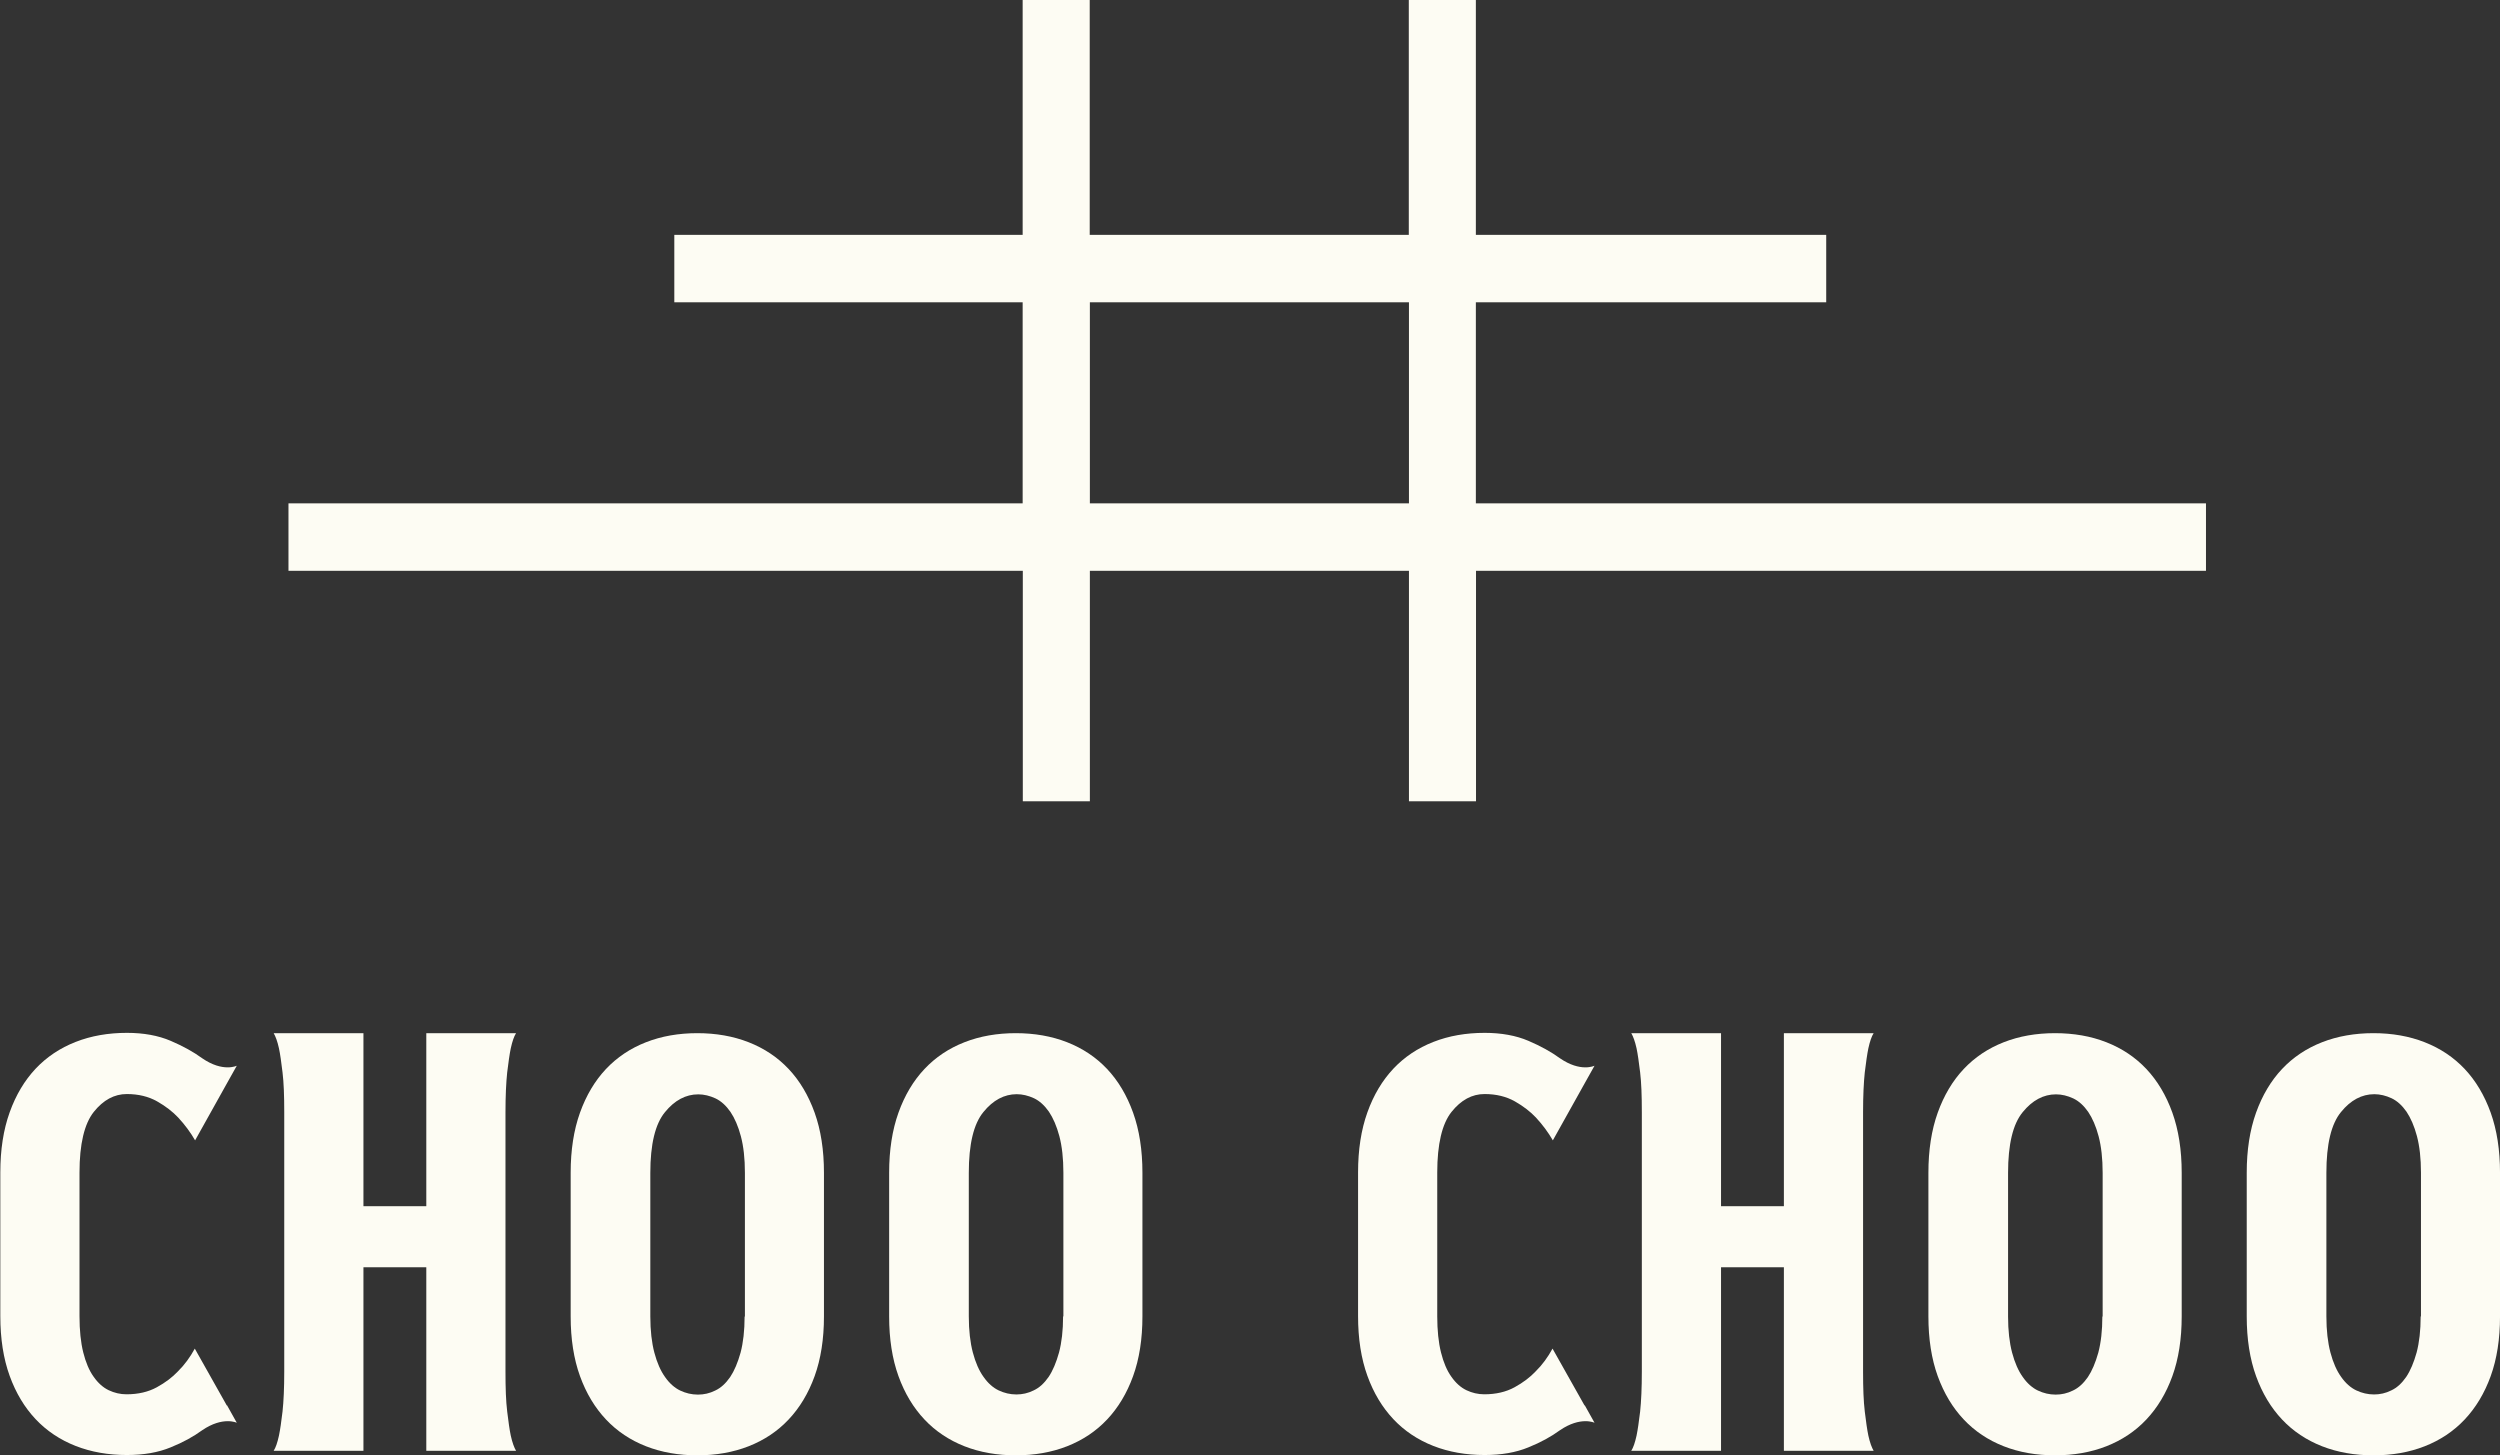
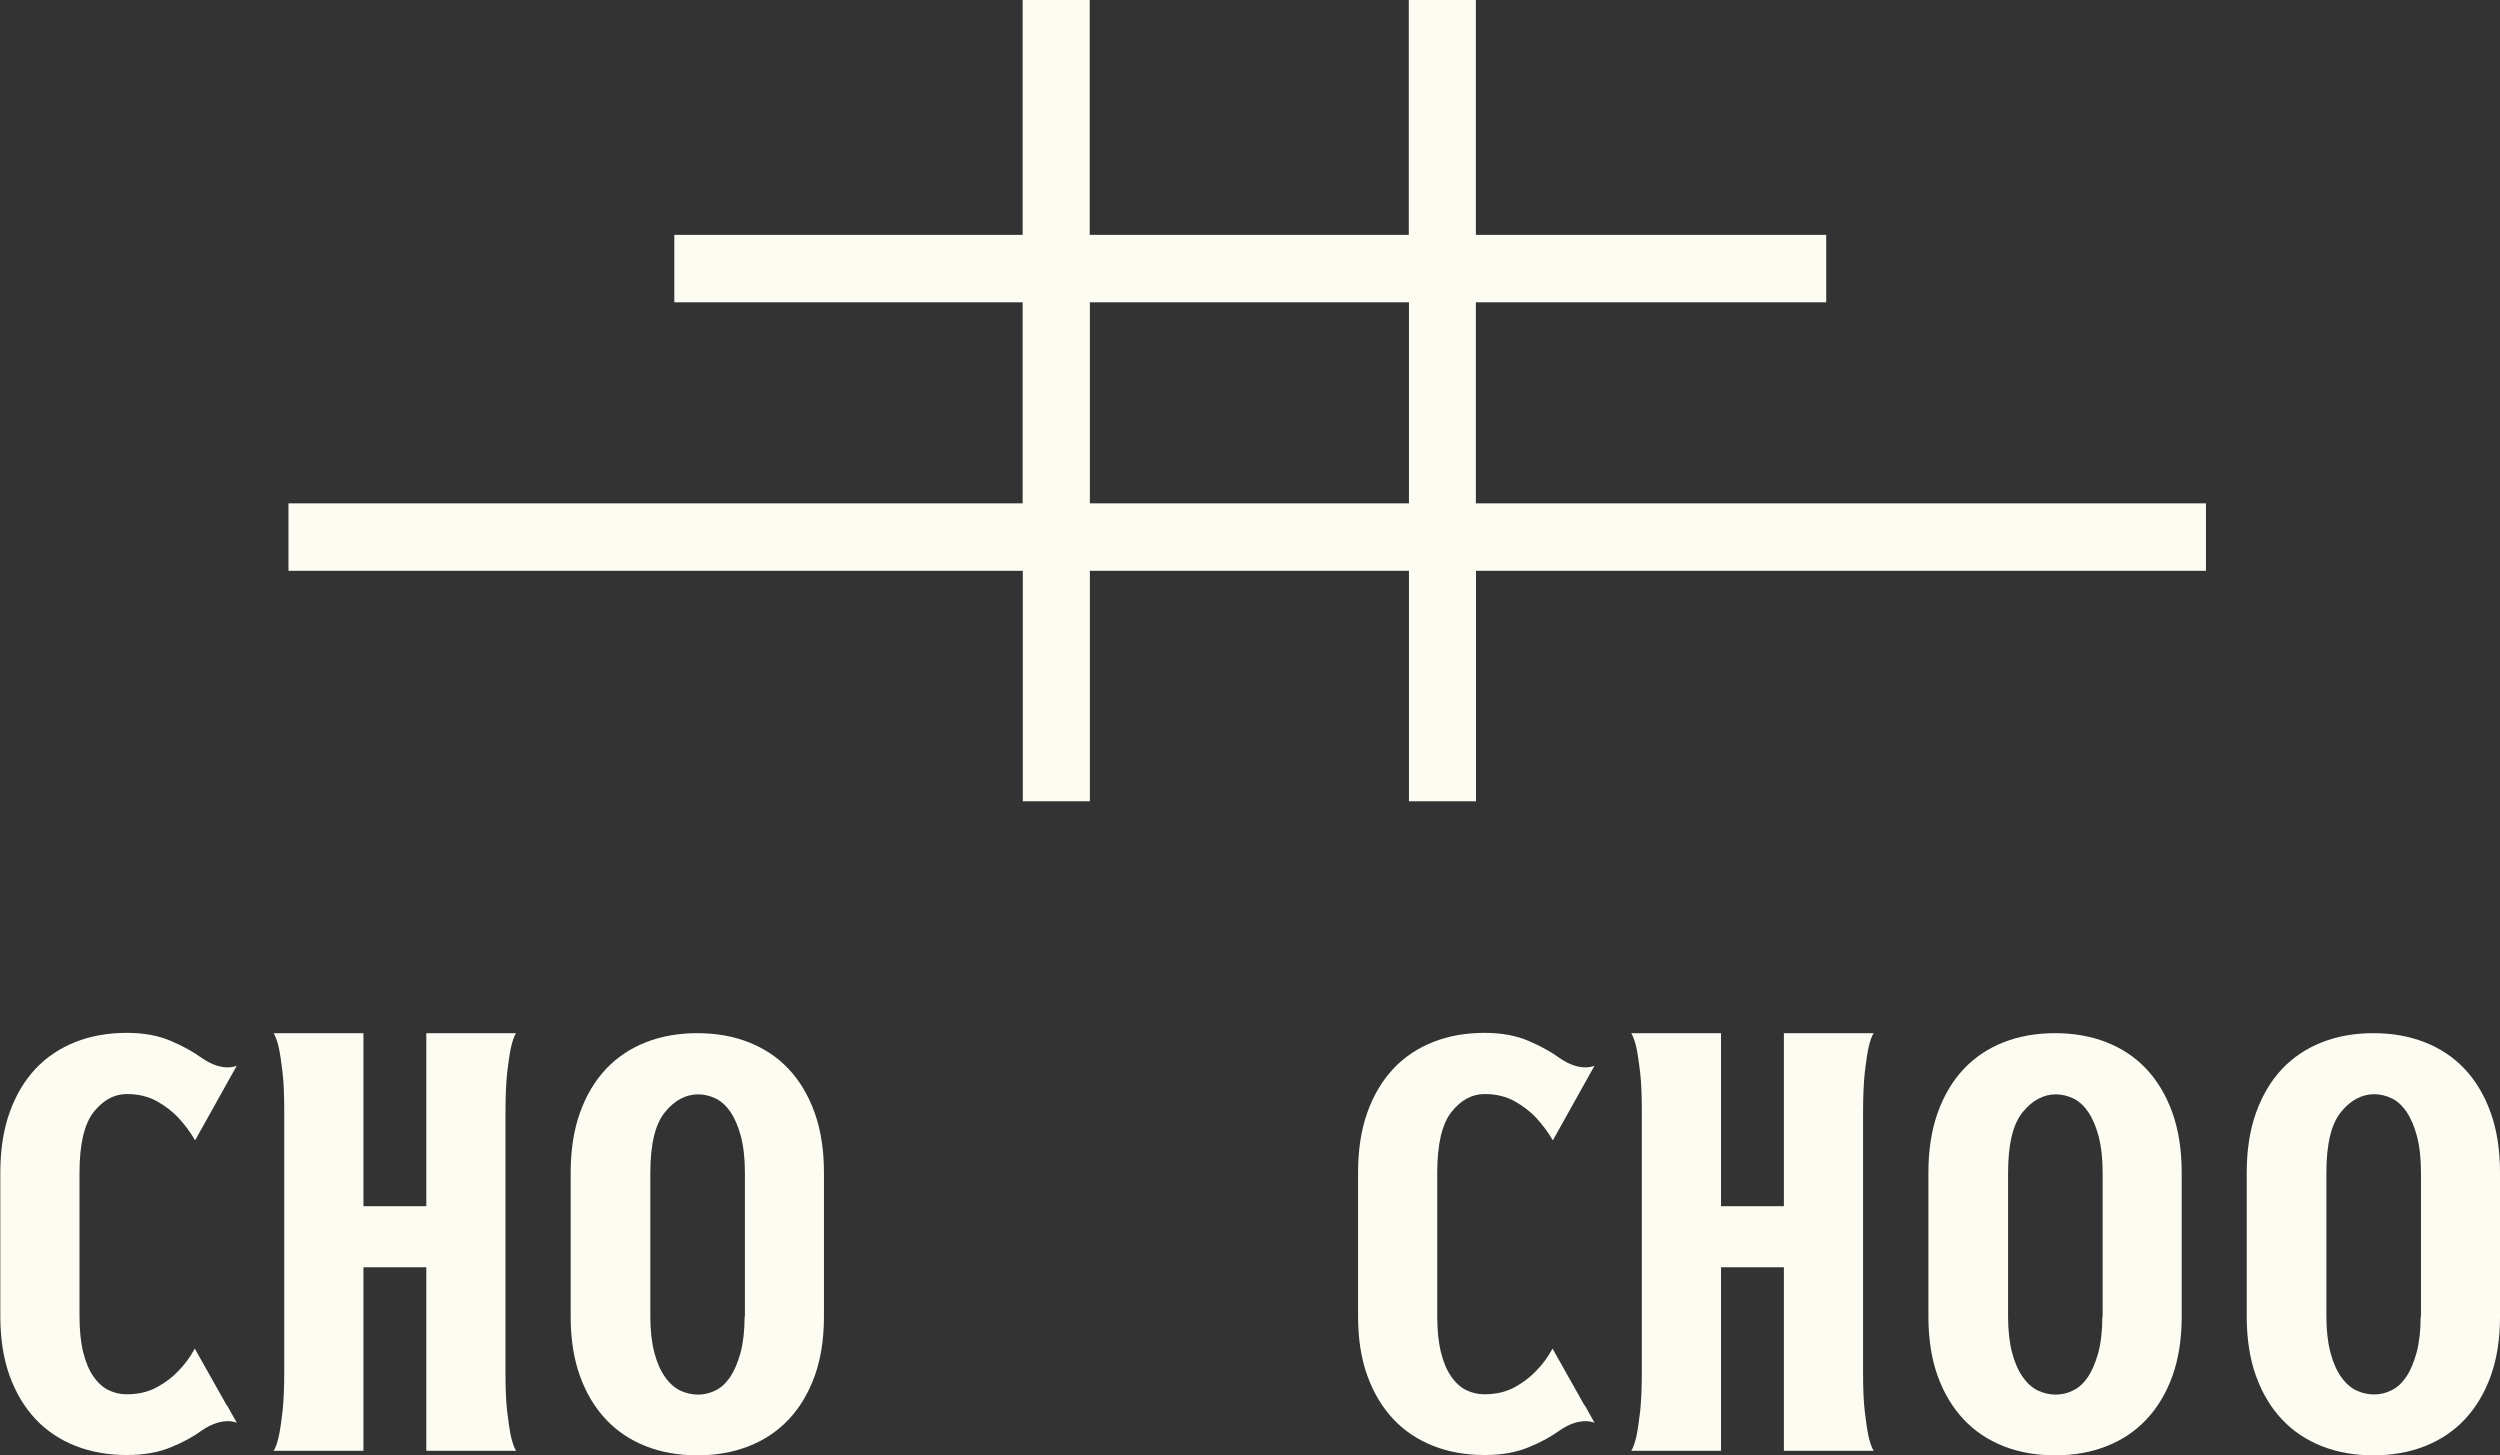
<svg xmlns="http://www.w3.org/2000/svg" width="146" height="85" viewBox="0 0 146 85" fill="none">
  <rect x="0" y="0" width="146" height="85" fill="#333333" stroke="none" />
  <g id="Asset 10 1" clip-path="url(#clip0_3585_2100)">
    <g id="Design">
      <path id="Vector" d="M13.248 82.085L11.376 78.759C11.103 79.262 10.776 79.709 10.386 80.093C10.068 80.431 9.659 80.742 9.159 81.016C8.659 81.29 8.069 81.427 7.387 81.427C7.024 81.427 6.678 81.345 6.351 81.19C6.024 81.034 5.724 80.769 5.47 80.404C5.207 80.038 5.007 79.563 4.861 78.978C4.716 78.394 4.643 77.69 4.643 76.867V68.479C4.643 66.816 4.925 65.628 5.479 64.933C6.033 64.239 6.678 63.892 7.405 63.892C8.087 63.892 8.677 64.038 9.177 64.321C9.677 64.605 10.086 64.924 10.404 65.262C10.785 65.674 11.121 66.121 11.394 66.597L13.266 63.243L13.829 62.238C13.829 62.238 13.02 62.64 11.803 61.799C11.303 61.434 10.694 61.096 9.968 60.785C9.241 60.474 8.387 60.319 7.414 60.319C6.324 60.319 5.325 60.492 4.416 60.849C3.508 61.205 2.726 61.726 2.081 62.411C1.436 63.097 0.927 63.947 0.564 64.961C0.2 65.975 0.019 67.145 0.019 68.47V76.858C0.019 78.183 0.2 79.344 0.564 80.349C0.927 81.354 1.436 82.195 2.081 82.88C2.726 83.566 3.508 84.086 4.416 84.443C5.325 84.799 6.324 84.973 7.414 84.973C8.387 84.973 9.241 84.826 9.968 84.525C10.694 84.233 11.303 83.894 11.803 83.529C13.02 82.697 13.829 83.09 13.829 83.09L13.257 82.067L13.248 82.085Z" fill="#FDFCF3" />
      <path id="Vector_2" d="M46.056 62.429C45.411 61.744 44.63 61.223 43.721 60.867C42.813 60.511 41.813 60.337 40.723 60.337C39.633 60.337 38.633 60.511 37.725 60.867C36.816 61.223 36.035 61.744 35.39 62.429C34.745 63.115 34.236 63.965 33.872 64.979C33.509 65.993 33.327 67.163 33.327 68.488V76.876C33.327 78.201 33.509 79.362 33.872 80.367C34.236 81.372 34.745 82.213 35.39 82.898C36.035 83.584 36.816 84.104 37.725 84.461C38.633 84.817 39.633 84.991 40.723 84.991C41.813 84.991 42.813 84.817 43.721 84.461C44.63 84.104 45.411 83.584 46.056 82.898C46.702 82.213 47.21 81.372 47.574 80.367C47.937 79.362 48.119 78.201 48.119 76.876V68.488C48.119 67.163 47.937 65.993 47.574 64.979C47.21 63.965 46.702 63.115 46.056 62.429ZM43.485 76.885C43.485 77.708 43.403 78.412 43.249 78.996C43.085 79.581 42.885 80.056 42.64 80.422C42.386 80.787 42.104 81.052 41.768 81.208C41.441 81.372 41.105 81.445 40.759 81.445C40.396 81.445 40.051 81.363 39.724 81.208C39.397 81.052 39.097 80.787 38.842 80.422C38.579 80.056 38.37 79.581 38.215 78.996C38.061 78.412 37.979 77.708 37.979 76.885V68.497C37.979 66.834 38.261 65.646 38.833 64.951C39.397 64.257 40.051 63.91 40.778 63.91C41.114 63.91 41.45 63.992 41.786 64.147C42.113 64.303 42.404 64.568 42.658 64.933C42.904 65.299 43.113 65.774 43.267 66.359C43.422 66.944 43.503 67.656 43.503 68.497V76.885H43.485Z" fill="#FDFCF3" />
-       <path id="Vector_3" d="M66.172 64.979C65.809 63.965 65.3 63.115 64.655 62.429C64.01 61.744 63.228 61.223 62.32 60.867C61.411 60.511 60.412 60.337 59.322 60.337C58.231 60.337 57.232 60.511 56.323 60.867C55.415 61.223 54.633 61.744 53.988 62.429C53.343 63.115 52.834 63.965 52.471 64.979C52.108 65.993 51.926 67.163 51.926 68.488V76.876C51.926 78.201 52.108 79.362 52.471 80.367C52.834 81.372 53.343 82.213 53.988 82.898C54.633 83.584 55.415 84.104 56.323 84.461C57.232 84.817 58.231 84.991 59.322 84.991C60.412 84.991 61.411 84.817 62.32 84.461C63.228 84.104 64.01 83.584 64.655 82.898C65.3 82.213 65.809 81.372 66.172 80.367C66.536 79.362 66.718 78.201 66.718 76.876V68.488C66.718 67.163 66.536 65.993 66.172 64.979ZM62.084 76.876C62.084 77.699 62.002 78.402 61.847 78.987C61.684 79.572 61.484 80.047 61.239 80.413C60.984 80.778 60.703 81.043 60.367 81.199C60.039 81.363 59.703 81.436 59.358 81.436C58.995 81.436 58.649 81.354 58.322 81.199C57.995 81.043 57.695 80.778 57.441 80.413C57.177 80.047 56.968 79.572 56.814 78.987C56.66 78.402 56.578 77.699 56.578 76.876V68.488C56.578 66.825 56.859 65.637 57.432 64.942C57.995 64.248 58.649 63.901 59.376 63.901C59.712 63.901 60.048 63.983 60.385 64.138C60.712 64.294 61.002 64.559 61.257 64.924C61.502 65.29 61.711 65.765 61.866 66.35C62.02 66.934 62.102 67.647 62.102 68.488V76.876H62.084Z" fill="#FDFCF3" />
      <path id="Vector_4" d="M29.62 62.63C29.693 62.037 29.756 61.571 29.829 61.223C29.92 60.812 30.02 60.52 30.138 60.337H24.896V70.443H21.225V60.337H15.982C16.091 60.52 16.201 60.812 16.291 61.223C16.364 61.561 16.428 62.037 16.5 62.63C16.573 63.224 16.6 64.001 16.6 64.961V80.102C16.6 81.061 16.564 81.838 16.5 82.432C16.428 83.026 16.364 83.492 16.291 83.839C16.201 84.251 16.101 84.543 15.982 84.726H21.225V74.007H24.896V84.726H30.138C30.029 84.543 29.92 84.251 29.829 83.839C29.756 83.501 29.693 83.026 29.62 82.432C29.547 81.838 29.52 81.061 29.52 80.102V64.961C29.52 64.001 29.557 63.224 29.62 62.63Z" fill="#FDFCF3" />
      <path id="Vector_5" d="M92.54 82.085L90.668 78.759C90.395 79.262 90.068 79.709 89.677 80.093C89.359 80.431 88.951 80.742 88.451 81.016C87.951 81.29 87.361 81.427 86.679 81.427C86.316 81.427 85.971 81.345 85.643 81.19C85.316 81.034 85.016 80.769 84.762 80.404C84.499 80.038 84.299 79.563 84.153 78.978C84.008 78.394 83.935 77.69 83.935 76.867V68.479C83.935 66.816 84.217 65.628 84.771 64.933C85.325 64.239 85.97 63.892 86.697 63.892C87.379 63.892 87.969 64.038 88.469 64.321C88.969 64.605 89.378 64.924 89.696 65.262C90.077 65.674 90.413 66.121 90.686 66.597L92.558 63.243L93.121 62.238C93.121 62.238 92.312 62.64 91.095 61.799C90.595 61.434 89.986 61.096 89.26 60.785C88.533 60.474 87.679 60.319 86.706 60.319C85.616 60.319 84.617 60.492 83.708 60.849C82.799 61.205 82.018 61.726 81.373 62.411C80.728 63.097 80.219 63.947 79.856 64.961C79.492 65.975 79.311 67.145 79.311 68.47V76.858C79.311 78.183 79.492 79.344 79.856 80.349C80.219 81.354 80.728 82.195 81.373 82.88C82.018 83.566 82.799 84.086 83.708 84.443C84.617 84.799 85.616 84.973 86.706 84.973C87.679 84.973 88.533 84.826 89.26 84.525C89.986 84.233 90.595 83.894 91.095 83.529C92.312 82.697 93.121 83.09 93.121 83.09L92.549 82.067L92.54 82.085Z" fill="#FDFCF3" />
      <path id="Vector_6" d="M125.348 62.429C124.703 61.744 123.922 61.223 123.013 60.867C122.105 60.511 121.105 60.337 120.015 60.337C118.925 60.337 117.925 60.511 117.017 60.867C116.108 61.223 115.327 61.744 114.682 62.429C114.037 63.115 113.528 63.965 113.164 64.979C112.801 65.993 112.619 67.163 112.619 68.488V76.876C112.619 78.201 112.801 79.362 113.164 80.367C113.528 81.372 114.037 82.213 114.682 82.898C115.327 83.584 116.108 84.104 117.017 84.461C117.925 84.817 118.925 84.991 120.015 84.991C121.105 84.991 122.105 84.817 123.013 84.461C123.922 84.104 124.703 83.584 125.348 82.898C125.993 82.213 126.502 81.372 126.866 80.367C127.229 79.362 127.411 78.201 127.411 76.876V68.488C127.411 67.163 127.229 65.993 126.866 64.979C126.502 63.965 125.993 63.115 125.348 62.429ZM122.777 76.885C122.777 77.708 122.695 78.412 122.541 78.996C122.377 79.581 122.177 80.056 121.932 80.422C121.678 80.787 121.396 81.052 121.06 81.208C120.733 81.372 120.397 81.445 120.051 81.445C119.688 81.445 119.343 81.363 119.016 81.208C118.688 81.052 118.389 80.787 118.134 80.422C117.871 80.056 117.662 79.581 117.507 78.996C117.353 78.412 117.271 77.708 117.271 76.885V68.497C117.271 66.834 117.553 65.646 118.125 64.951C118.688 64.257 119.343 63.91 120.07 63.91C120.406 63.91 120.742 63.992 121.078 64.147C121.405 64.303 121.696 64.568 121.95 64.933C122.196 65.299 122.405 65.774 122.559 66.359C122.713 66.944 122.795 67.656 122.795 68.497V76.885H122.777Z" fill="#FDFCF3" />
      <path id="Vector_7" d="M145.456 64.979C145.092 63.965 144.583 63.115 143.938 62.429C143.293 61.744 142.512 61.223 141.603 60.867C140.695 60.511 139.695 60.337 138.605 60.337C137.515 60.337 136.515 60.511 135.607 60.867C134.698 61.223 133.917 61.744 133.271 62.429C132.626 63.115 132.118 63.965 131.754 64.979C131.391 65.993 131.209 67.163 131.209 68.488V76.876C131.209 78.201 131.391 79.362 131.754 80.367C132.118 81.372 132.626 82.213 133.271 82.898C133.917 83.584 134.698 84.104 135.607 84.461C136.515 84.817 137.515 84.991 138.605 84.991C139.695 84.991 140.695 84.817 141.603 84.461C142.512 84.104 143.293 83.584 143.938 82.898C144.583 82.213 145.092 81.372 145.456 80.367C145.819 79.362 146.001 78.201 146.001 76.876V68.488C146.001 67.163 145.819 65.993 145.456 64.979ZM141.367 76.876C141.367 77.699 141.285 78.402 141.131 78.987C140.967 79.572 140.767 80.047 140.522 80.413C140.268 80.778 139.986 81.043 139.65 81.199C139.323 81.363 138.986 81.436 138.641 81.436C138.278 81.436 137.932 81.354 137.605 81.199C137.278 81.043 136.978 80.778 136.724 80.413C136.461 80.047 136.252 79.572 136.097 78.987C135.943 78.402 135.861 77.699 135.861 76.876V68.488C135.861 66.825 136.143 65.637 136.715 64.942C137.278 64.248 137.932 63.901 138.659 63.901C138.996 63.901 139.332 63.983 139.668 64.138C139.995 64.294 140.286 64.559 140.54 64.924C140.785 65.29 140.994 65.765 141.149 66.35C141.303 66.934 141.385 67.647 141.385 68.488V76.876H141.367Z" fill="#FDFCF3" />
      <path id="Vector_8" d="M108.903 62.63C108.976 62.037 109.04 61.571 109.112 61.223C109.203 60.812 109.303 60.52 109.421 60.337H104.179V70.443H100.508V60.337H95.266C95.375 60.52 95.484 60.812 95.575 61.223C95.647 61.561 95.711 62.037 95.784 62.63C95.856 63.224 95.883 64.001 95.883 64.961V80.102C95.883 81.061 95.847 81.838 95.784 82.432C95.711 83.026 95.647 83.492 95.575 83.839C95.484 84.251 95.384 84.543 95.266 84.726H100.508V74.007H104.179V84.726H109.421C109.312 84.543 109.203 84.251 109.112 83.839C109.04 83.501 108.976 83.026 108.903 82.432C108.831 81.838 108.803 81.061 108.803 80.102V64.961C108.803 64.001 108.84 63.224 108.903 62.63Z" fill="#FDFCF3" />
      <path id="Vector_9" d="M128.82 29.396H86.19V17.654H106.651V13.716H86.19V0H82.274V13.716H63.639V0H59.723V13.716H39.38V17.654H59.723V29.396H16.847V33.335H59.732V46.795H63.648V33.335H82.283V46.795H86.199V33.335H128.829V29.396H128.82ZM63.648 29.396V17.654H82.283V29.396H63.648Z" fill="#FDFCF3" />
    </g>
  </g>
  <defs>
    <clipPath id="clip0_3585_2100">
      <rect width="146" height="85" fill="white" />
    </clipPath>
  </defs>
</svg>